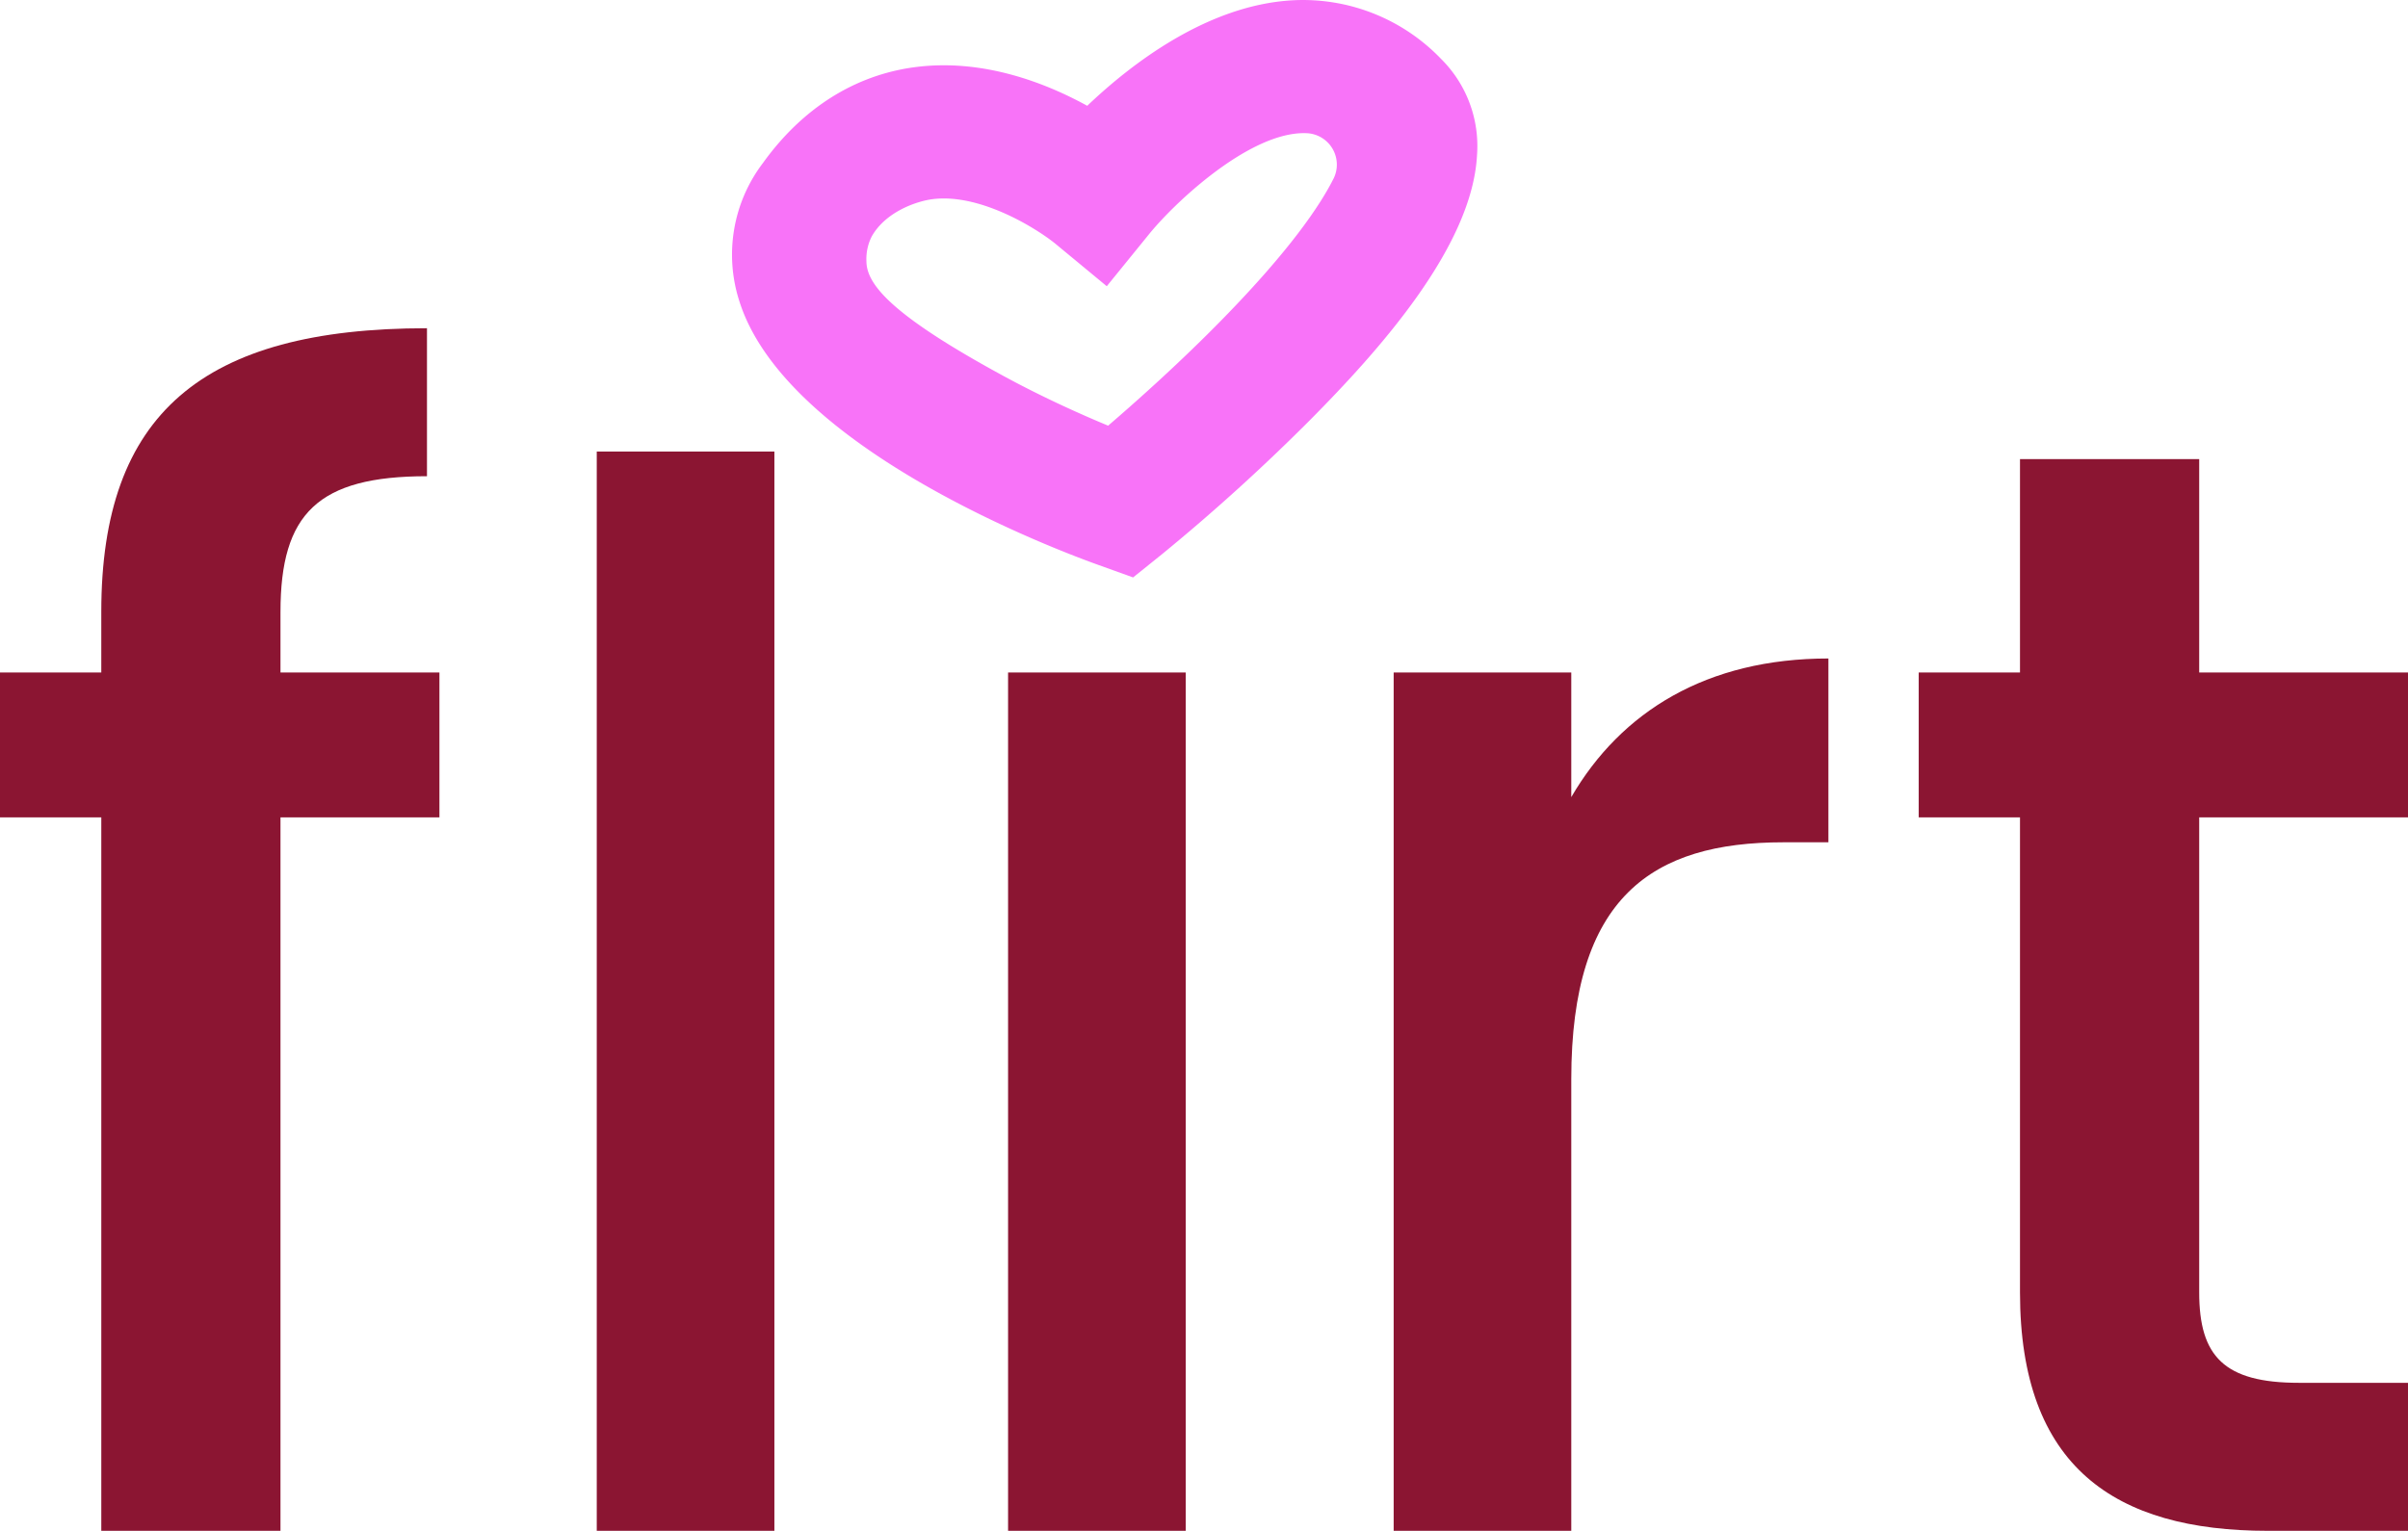
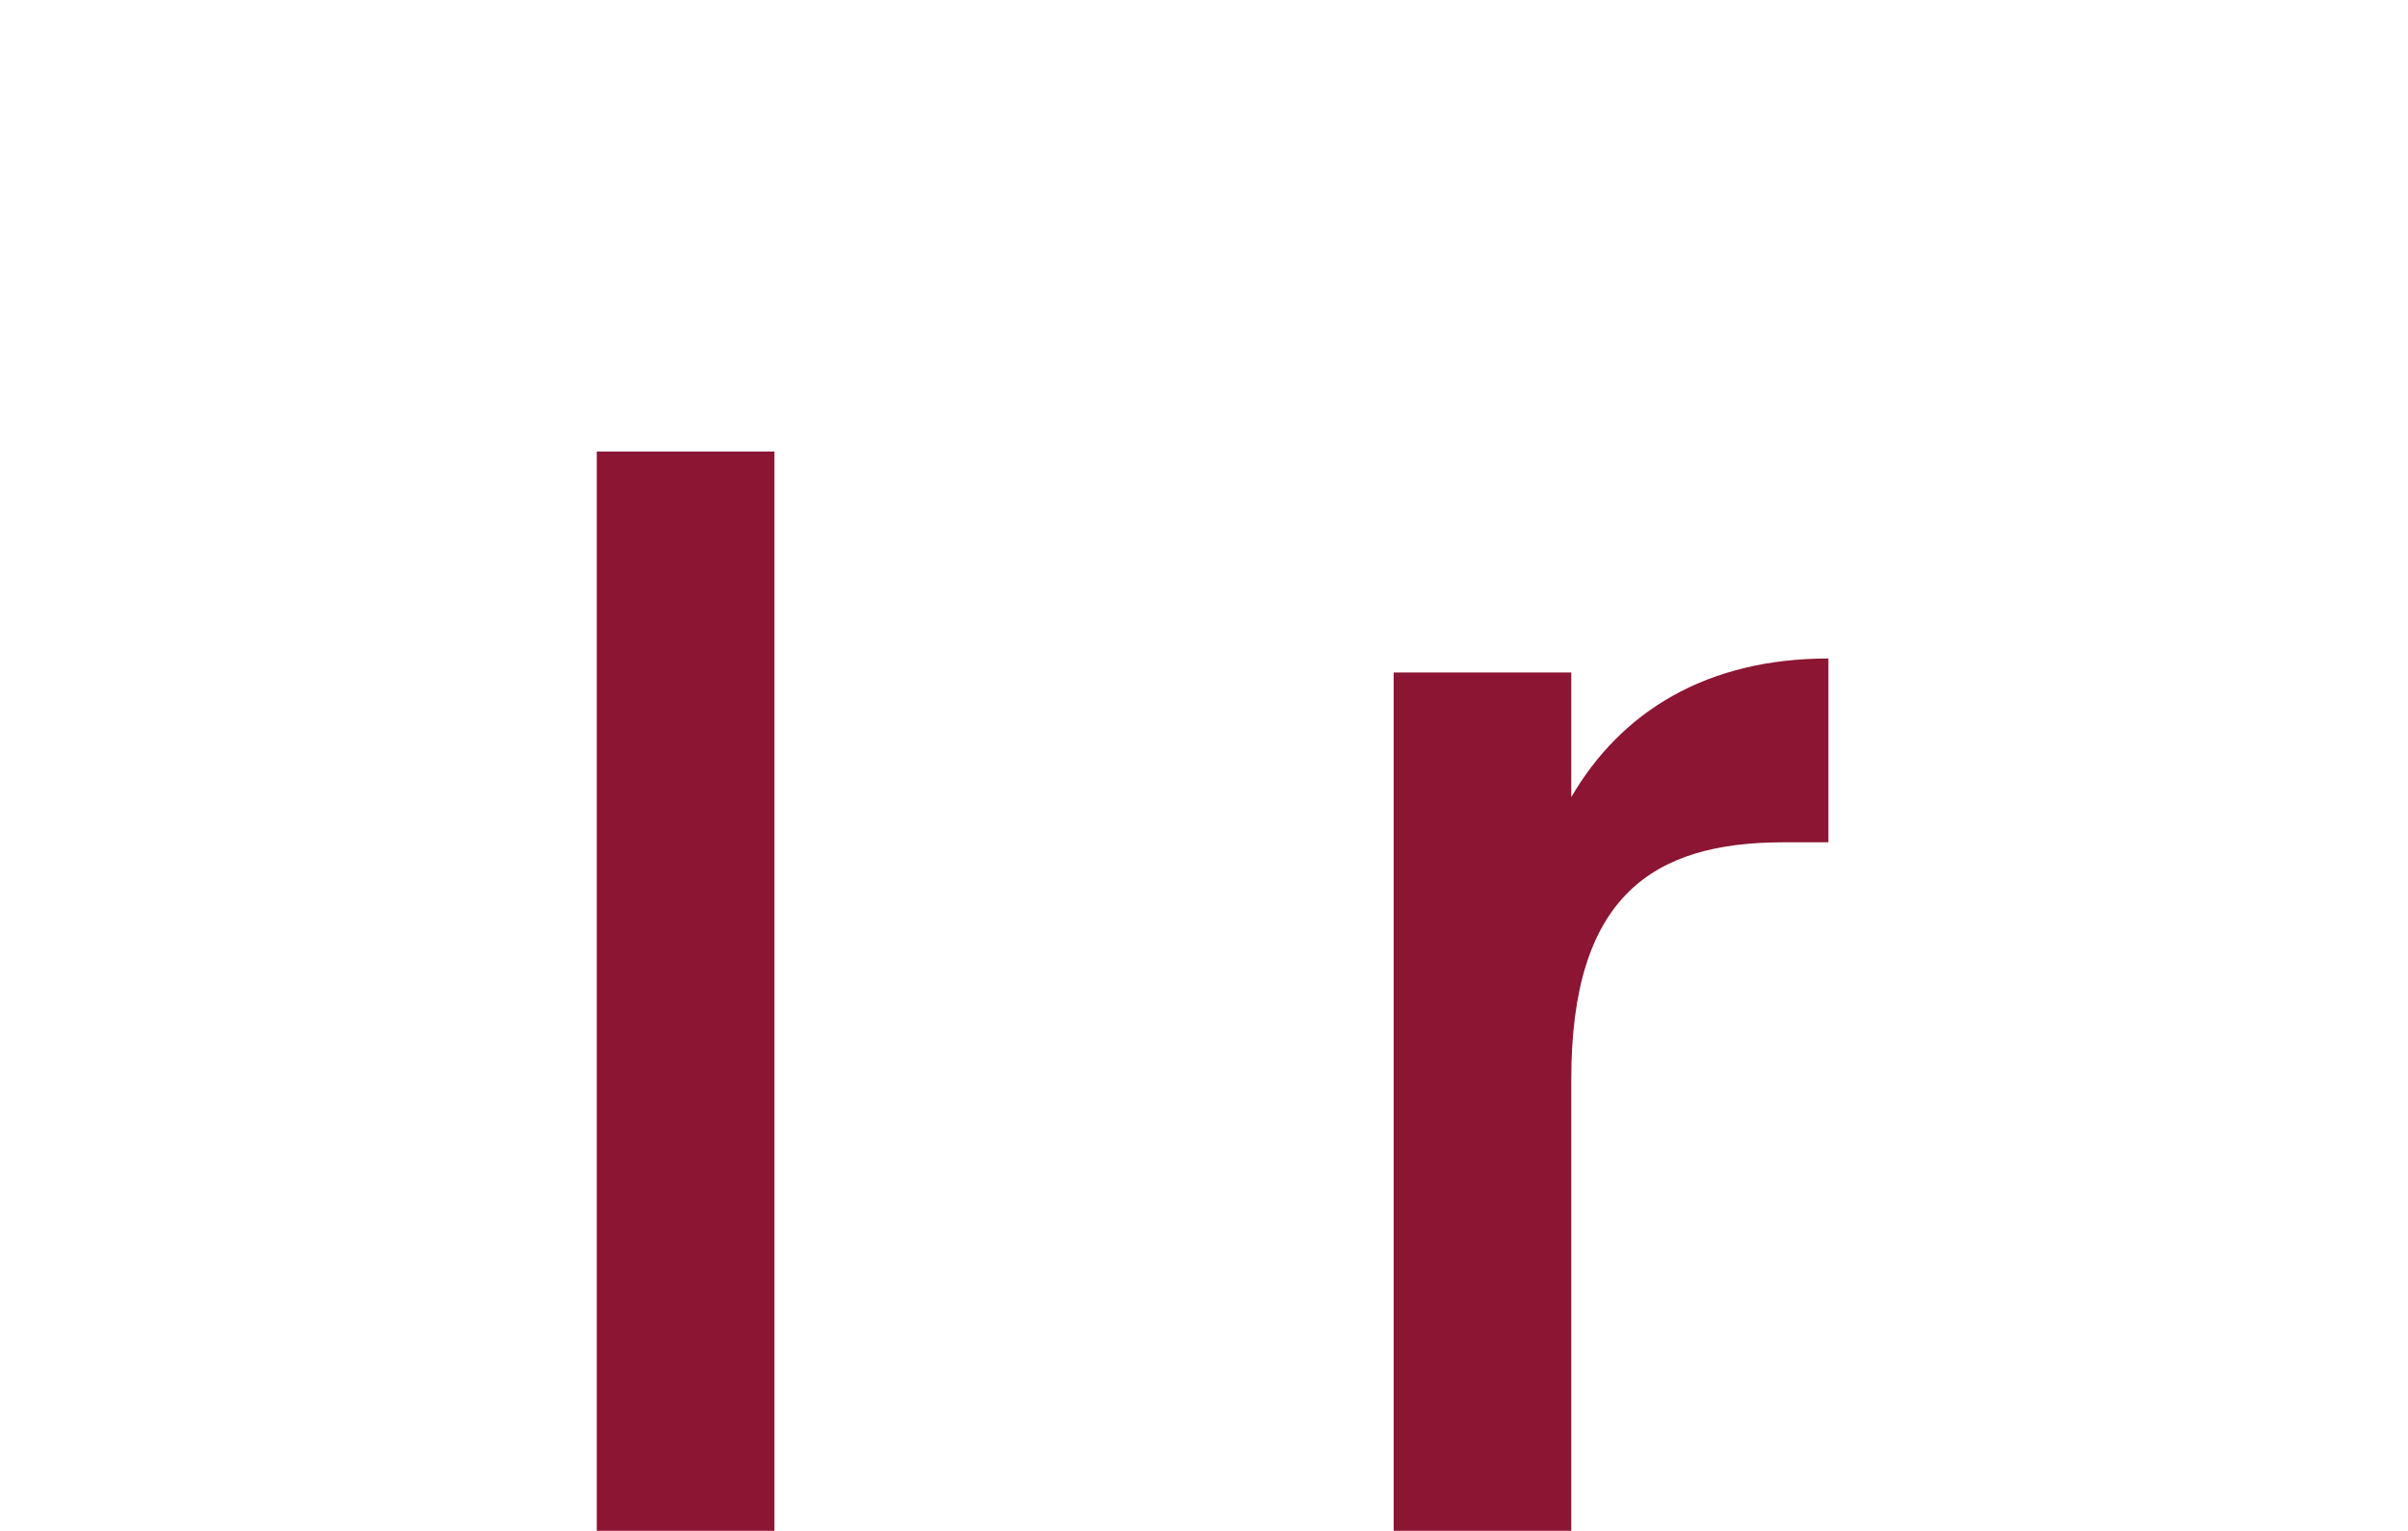
<svg xmlns="http://www.w3.org/2000/svg" id="Group_1" data-name="Group 1" width="260.181" height="165.456" viewBox="0 0 260.181 165.456">
  <g id="Filrt-Logo_Primary-Brandmark" transform="translate(0)">
-     <path id="Path_1" data-name="Path 1" d="M299.507,495.423c0-10.607,4.042-14.648,15.827-14.648V464.78c-24.246,0-35.19,9.26-35.19,30.645v6.565H269.2v15.658h10.945V594.76h19.361V517.647H316.68V501.99H299.506v-6.565Z" transform="translate(-269.2 -429.304)" fill="#8b1532" />
    <rect id="Rectangle_1" data-name="Rectangle 1" width="19.193" height="116.65" transform="translate(64.479 48.805)" fill="#8b1532" />
-     <rect id="Rectangle_2" data-name="Rectangle 2" width="19.193" height="92.77" transform="translate(108.922 72.685)" fill="#8b1532" />
    <path id="Path_2" data-name="Path 2" d="M1132.5,679.853V666.385H1113.31v92.771H1132.5V710.328c0-19.7,8.756-25.591,22.9-25.591h4.883V664.87C1147.151,664.87,1137.891,670.595,1132.5,679.853Z" transform="translate(-962.726 -593.699)" fill="#8b1532" />
-     <path id="Path_3" data-name="Path 3" d="M1484.177,582.784V567.126h-22.56V544.06h-19.363v23.066H1431.31v15.658h10.944v51.353c0,18.856,10.27,25.76,26.77,25.76h15.153V643.9h-11.785c-8.081,0-10.775-2.861-10.775-9.764V582.786h22.56Z" transform="translate(-1223.996 -494.441)" fill="#8b1532" />
-     <path id="Path_4" data-name="Path 4" d="M789.2,272.323a20.671,20.671,0,0,0-16-6.376c-9.166.473-17.4,6.77-22.267,11.407-4.54-2.5-11.3-5.125-18.578-4.182-6.51.844-12.206,4.433-16.473,10.383a16.353,16.353,0,0,0-2.556,14.855c4.865,15.645,33.144,26.529,38.763,28.552l3.8,1.368,3.147-2.531a213.817,213.817,0,0,0,16-14.511c7.477-7.542,17.477-18.71,18.011-28.573a13.264,13.264,0,0,0-3.843-10.39ZM777.543,285.23c-1.431,2.854-4.663,7.678-11.952,15.137-4.636,4.745-9.387,8.973-12.4,11.56-2.819-1.172-6.884-2.981-11.041-5.229-12.464-6.745-15.076-10.079-15.076-12.564a5.389,5.389,0,0,1,.576-2.663c1.541-2.719,4.92-3.805,6.518-4.019a9.723,9.723,0,0,1,1.272-.082c4.888,0,10.238,3.423,12.027,4.872l5.577,4.612,4.576-5.634c2.783-3.423,10.434-10.593,16.327-10.9a6.956,6.956,0,0,1,.773,0,3.4,3.4,0,0,1,2.826,4.909Z" transform="translate(-633.459 -265.919)" fill="#f873f8" />
  </g>
</svg>